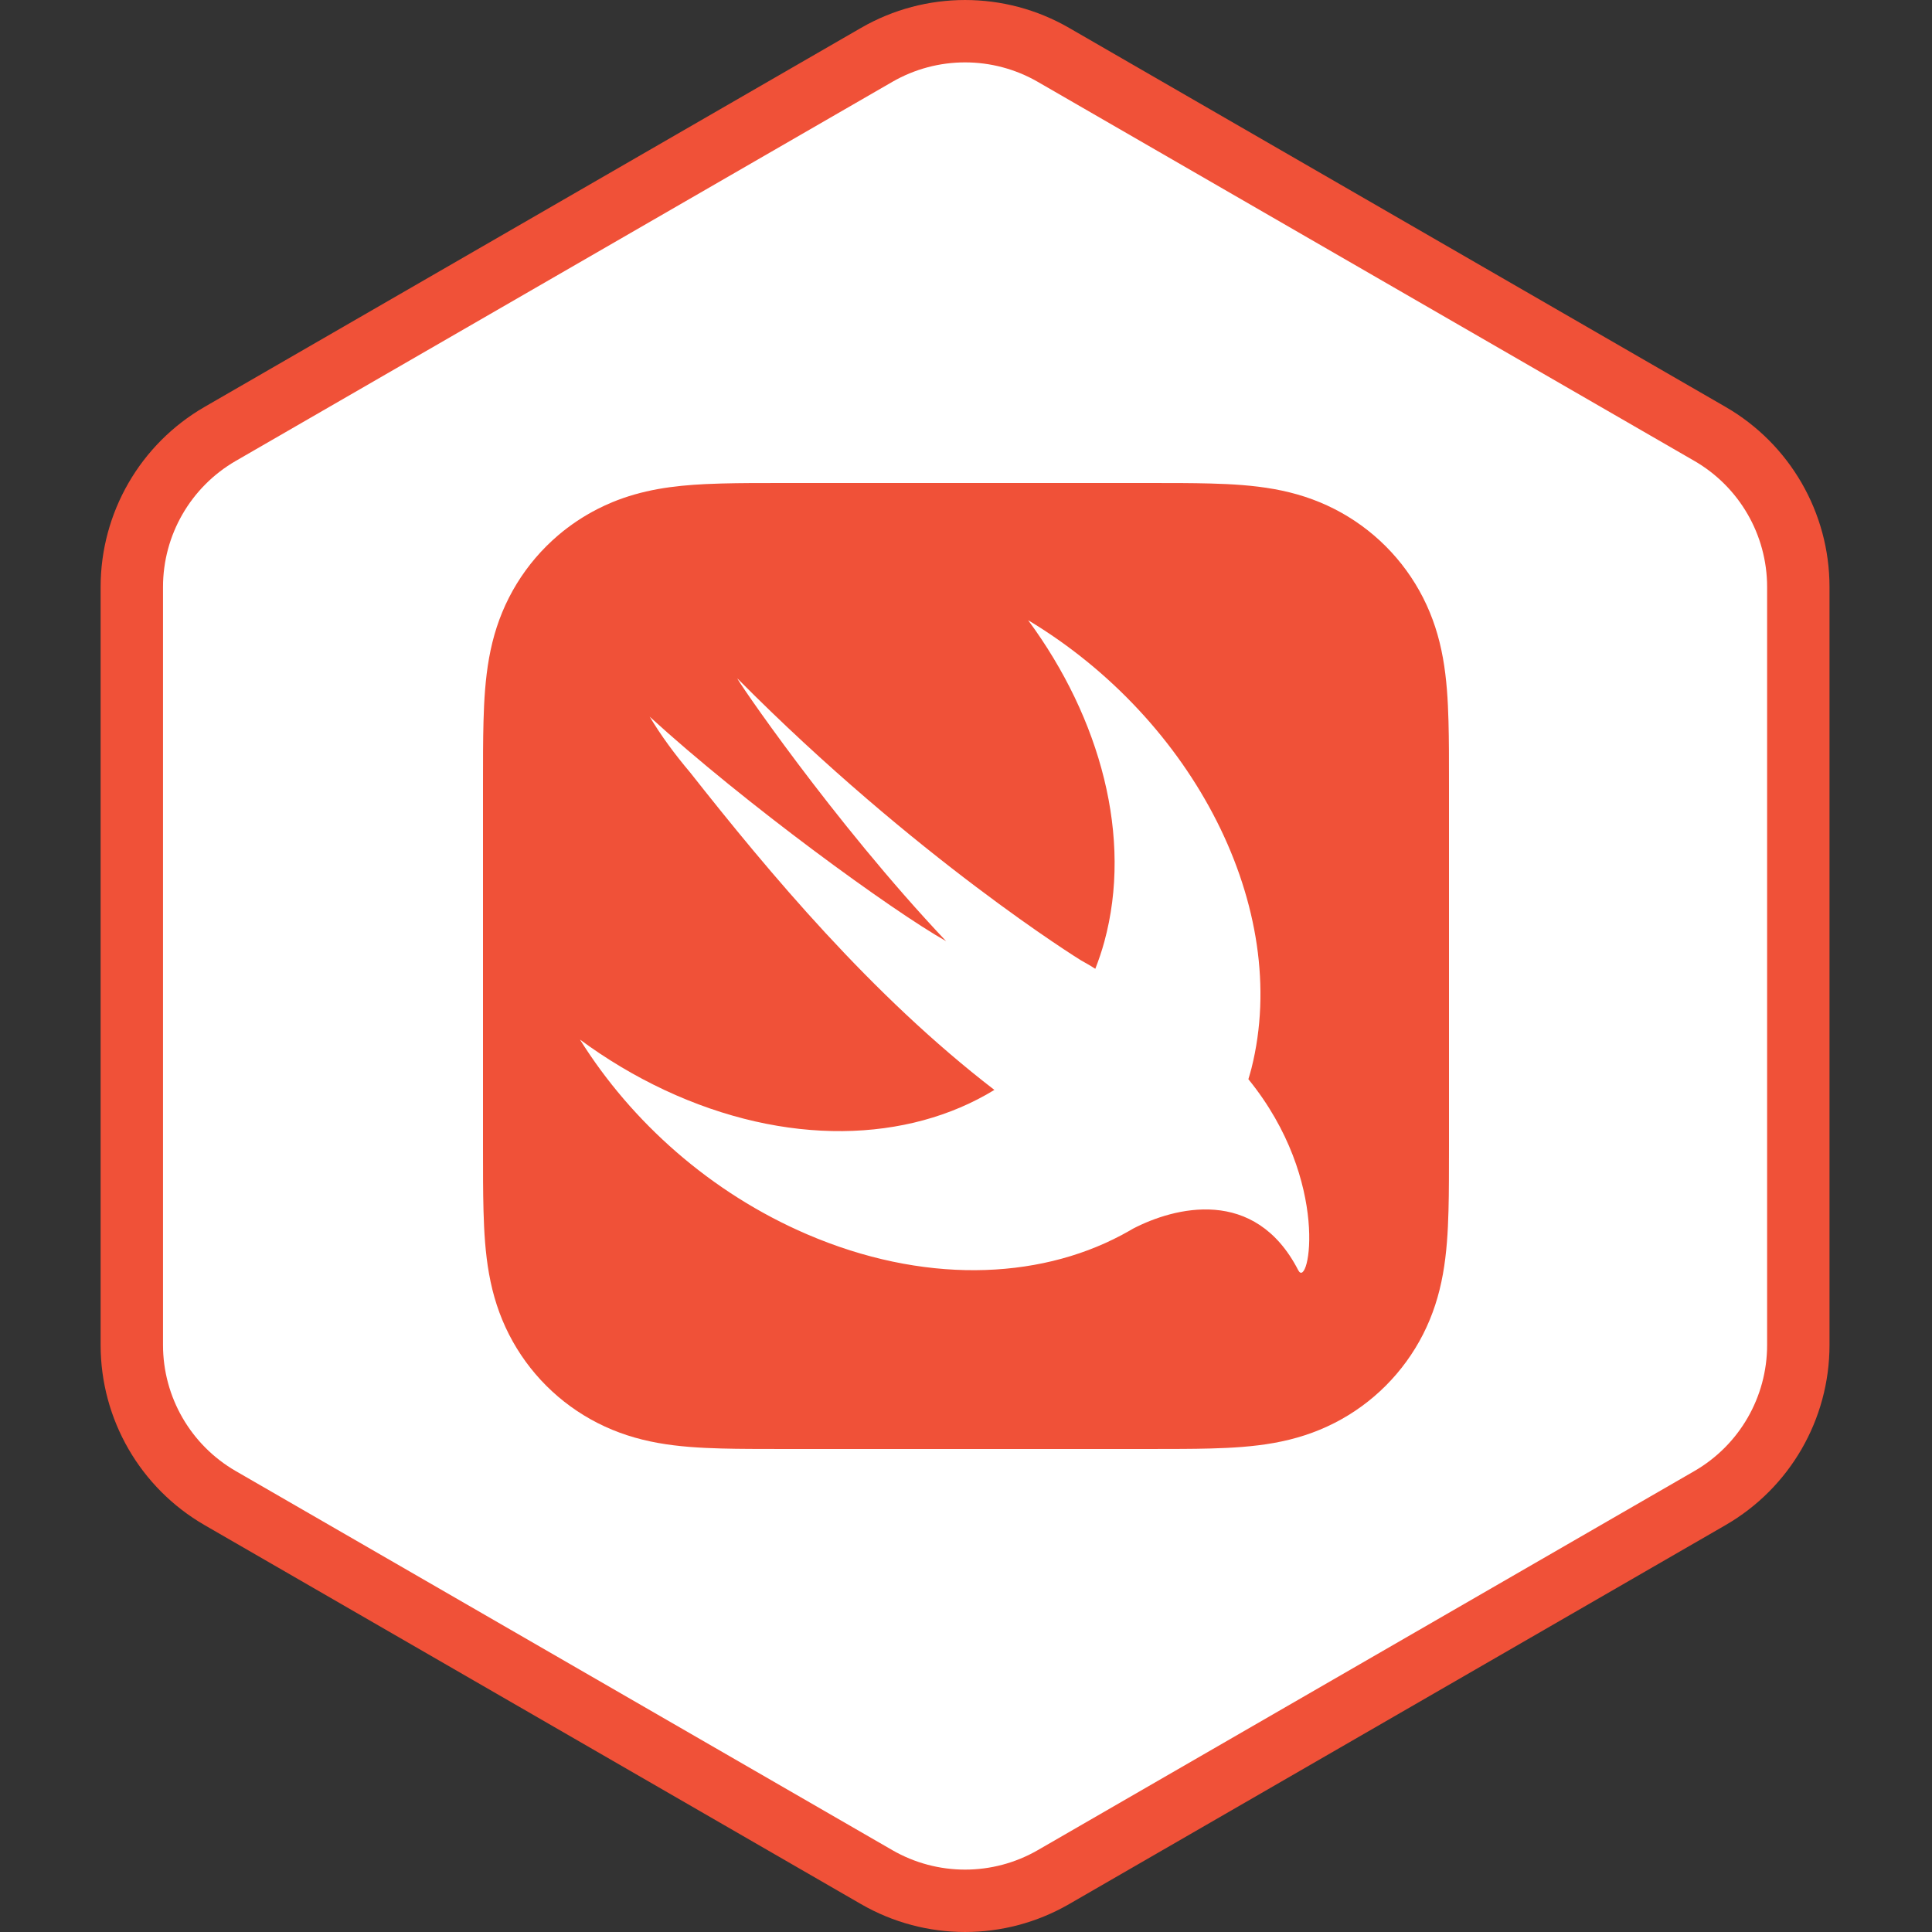
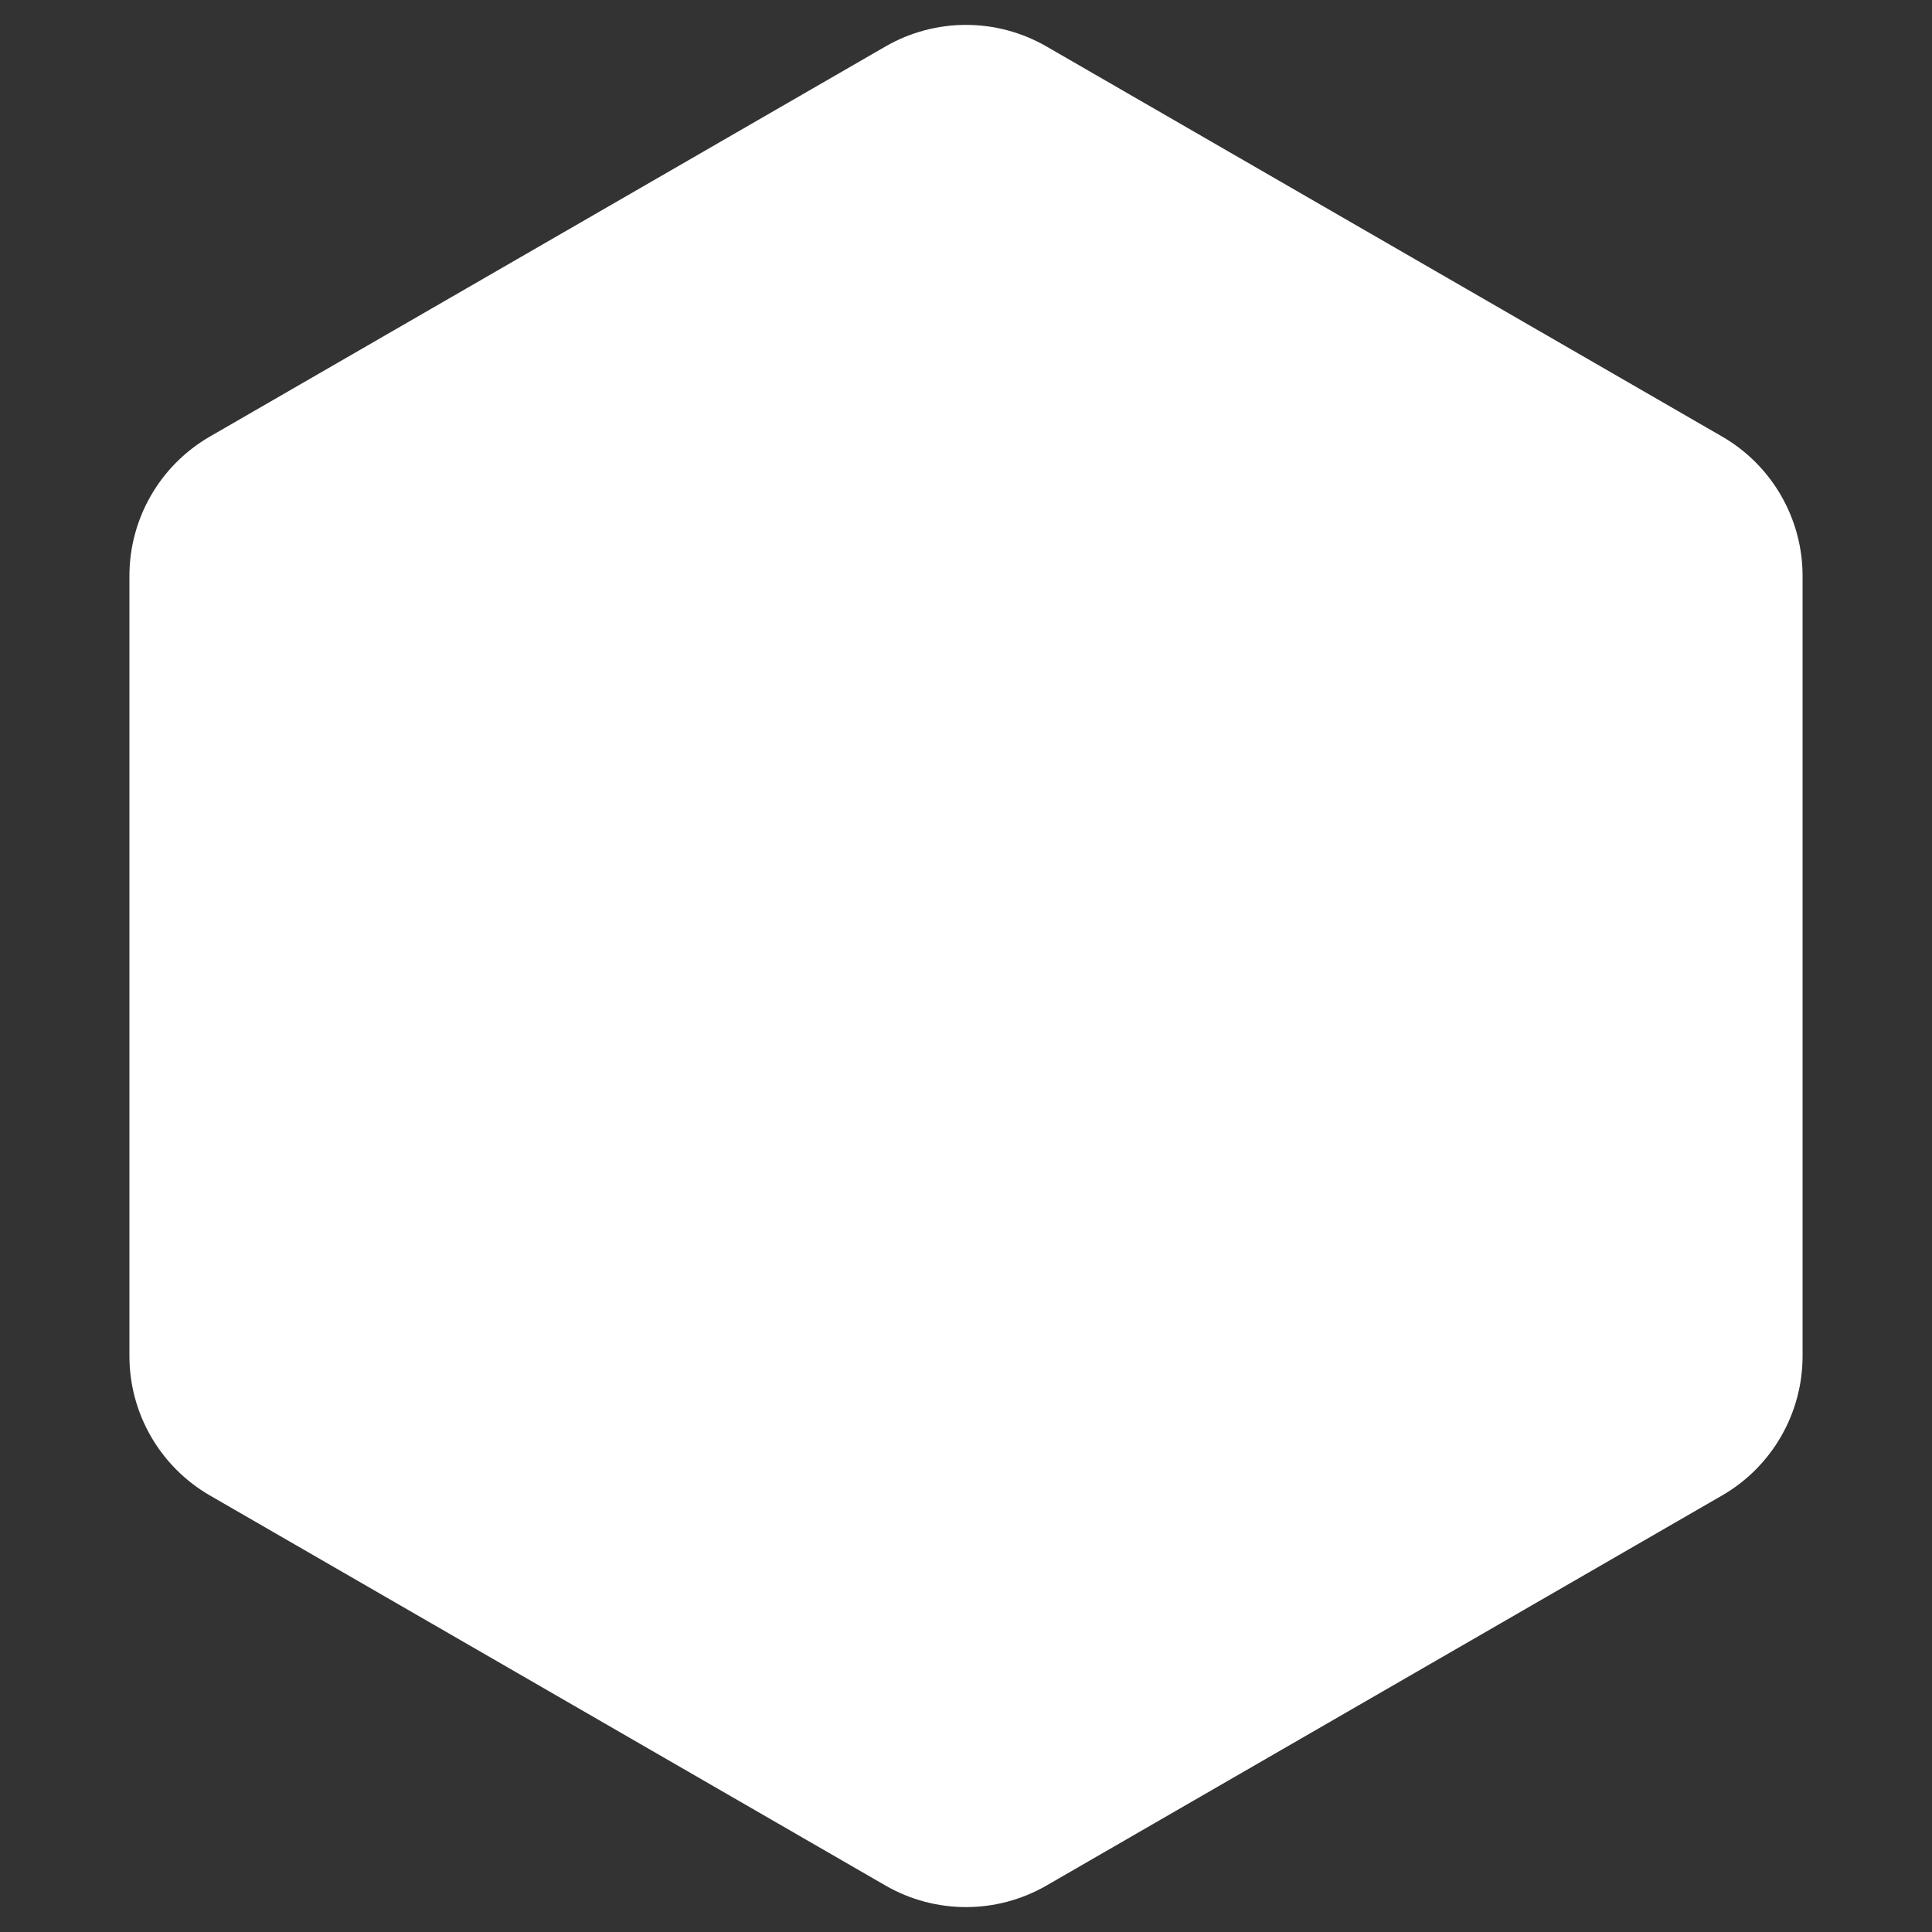
<svg xmlns="http://www.w3.org/2000/svg" width="96" height="96" viewBox="0 0 96 96" fill="none">
  <rect x="0" y="0" width="96" height="96" fill="#333333" stroke="none" />
  <path d="M44 2.309C46.475 0.88 49.525 0.88 52 2.309L85.569 21.691C88.044 23.12 89.569 25.761 89.569 28.619V67.381C89.569 70.239 88.044 72.88 85.569 74.309L52 93.691C49.525 95.12 46.475 95.12 44 93.691L10.431 74.309C7.956 72.88 6.431 70.239 6.431 67.381V28.619C6.431 25.761 7.956 23.12 10.431 21.691L44 2.309Z" fill="white" />
-   <path fill-rule="evenodd" clip-rule="evenodd" d="M84.191 22.902L51.57 4.069C49.332 2.777 46.575 2.777 44.337 4.069L11.716 22.902C9.479 24.195 8.1 26.582 8.1 29.166V66.834C8.1 69.418 9.479 71.805 11.716 73.097L44.337 91.931C46.575 93.223 49.332 93.223 51.57 91.931L84.191 73.097C86.429 71.805 87.807 69.418 87.807 66.834V29.166C87.807 26.582 86.429 24.195 84.191 22.902ZM53.12 1.384C49.923 -0.461 45.984 -0.461 42.787 1.384L10.166 20.218C6.969 22.064 5 25.475 5 29.166V66.834C5 70.525 6.969 73.936 10.166 75.782L42.787 94.616C45.984 96.461 49.923 96.461 53.12 94.616L85.741 75.782C88.938 73.936 90.907 70.525 90.907 66.834V29.166C90.907 25.475 88.938 22.064 85.741 20.218L53.12 1.384Z" fill="#F05138" />
-   <path d="M71.997 37.295C71.994 36.812 71.988 36.33 71.975 35.846C71.947 34.795 71.885 33.734 71.698 32.694C71.508 31.638 71.198 30.656 70.71 29.696C70.23 28.754 69.604 27.892 68.856 27.144C68.108 26.396 67.246 25.77 66.303 25.29C65.345 24.802 64.362 24.492 63.307 24.302C62.266 24.115 61.206 24.053 60.153 24.025C59.67 24.012 59.188 24.006 58.705 24.003C58.132 24 57.558 24 56.985 24H44.279H39.015C38.441 24 37.868 24 37.295 24.003C36.812 24.006 36.329 24.012 35.847 24.025C35.584 24.032 35.32 24.041 35.056 24.054C34.266 24.092 33.473 24.162 32.693 24.302C31.902 24.445 31.151 24.655 30.421 24.956C30.178 25.057 29.936 25.168 29.697 25.29C28.99 25.65 28.328 26.092 27.726 26.606C27.525 26.778 27.331 26.957 27.144 27.144C26.396 27.892 25.77 28.754 25.29 29.696C24.802 30.656 24.492 31.638 24.302 32.694C24.116 33.734 24.053 34.795 24.025 35.846C24.012 36.33 24.006 36.812 24.003 37.295C24 37.868 24 38.442 24 39.015V46.84V56.985C24 57.559 23.999 58.131 24.003 58.705C24.006 59.188 24.012 59.67 24.025 60.153C24.053 61.205 24.115 62.266 24.302 63.306C24.492 64.361 24.802 65.344 25.29 66.304C25.77 67.246 26.396 68.108 27.144 68.856C27.892 69.604 28.754 70.23 29.697 70.71C30.656 71.198 31.638 71.508 32.693 71.698C33.733 71.885 34.795 71.947 35.847 71.975C36.329 71.988 36.812 71.994 37.295 71.996C37.868 72.001 38.441 72 39.015 72H56.985C57.558 72 58.132 72.001 58.705 71.996C59.188 71.994 59.67 71.988 60.153 71.975C61.205 71.947 62.266 71.885 63.307 71.698C64.362 71.508 65.344 71.198 66.303 70.71C67.246 70.231 68.108 69.604 68.856 68.856C69.603 68.108 70.23 67.246 70.71 66.304C71.198 65.344 71.508 64.362 71.698 63.306C71.885 62.266 71.947 61.205 71.975 60.153C71.988 59.67 71.994 59.188 71.996 58.705C72 58.131 72 57.559 72 56.985V39.015C72 38.442 72 37.868 71.997 37.295Z" fill="#F05138" />
-   <path d="M62.035 53.629C62.033 53.628 62.032 53.627 62.031 53.626C62.084 53.445 62.139 53.265 62.186 53.08C64.178 45.143 59.316 35.759 51.088 30.818C54.693 35.706 56.288 41.626 54.871 46.803C54.745 47.265 54.593 47.709 54.425 48.139C54.243 48.02 54.013 47.884 53.705 47.714C53.705 47.714 45.52 42.66 36.65 33.722C36.417 33.487 41.38 40.816 47.012 46.766C44.359 45.277 36.963 39.896 32.282 35.611C32.857 36.571 33.541 37.494 34.293 38.383C38.203 43.342 43.301 49.459 49.41 54.157C45.118 56.784 39.053 56.988 33.015 54.16C31.522 53.46 30.118 52.615 28.818 51.656C31.374 55.744 35.311 59.272 40.102 61.331C45.815 63.786 51.497 63.62 55.729 61.371L55.725 61.376C55.745 61.364 55.769 61.35 55.789 61.338C55.963 61.245 56.136 61.149 56.304 61.049C58.338 59.994 62.353 58.923 64.509 63.117C65.037 64.143 66.159 58.704 62.035 53.629Z" fill="white" />
</svg>